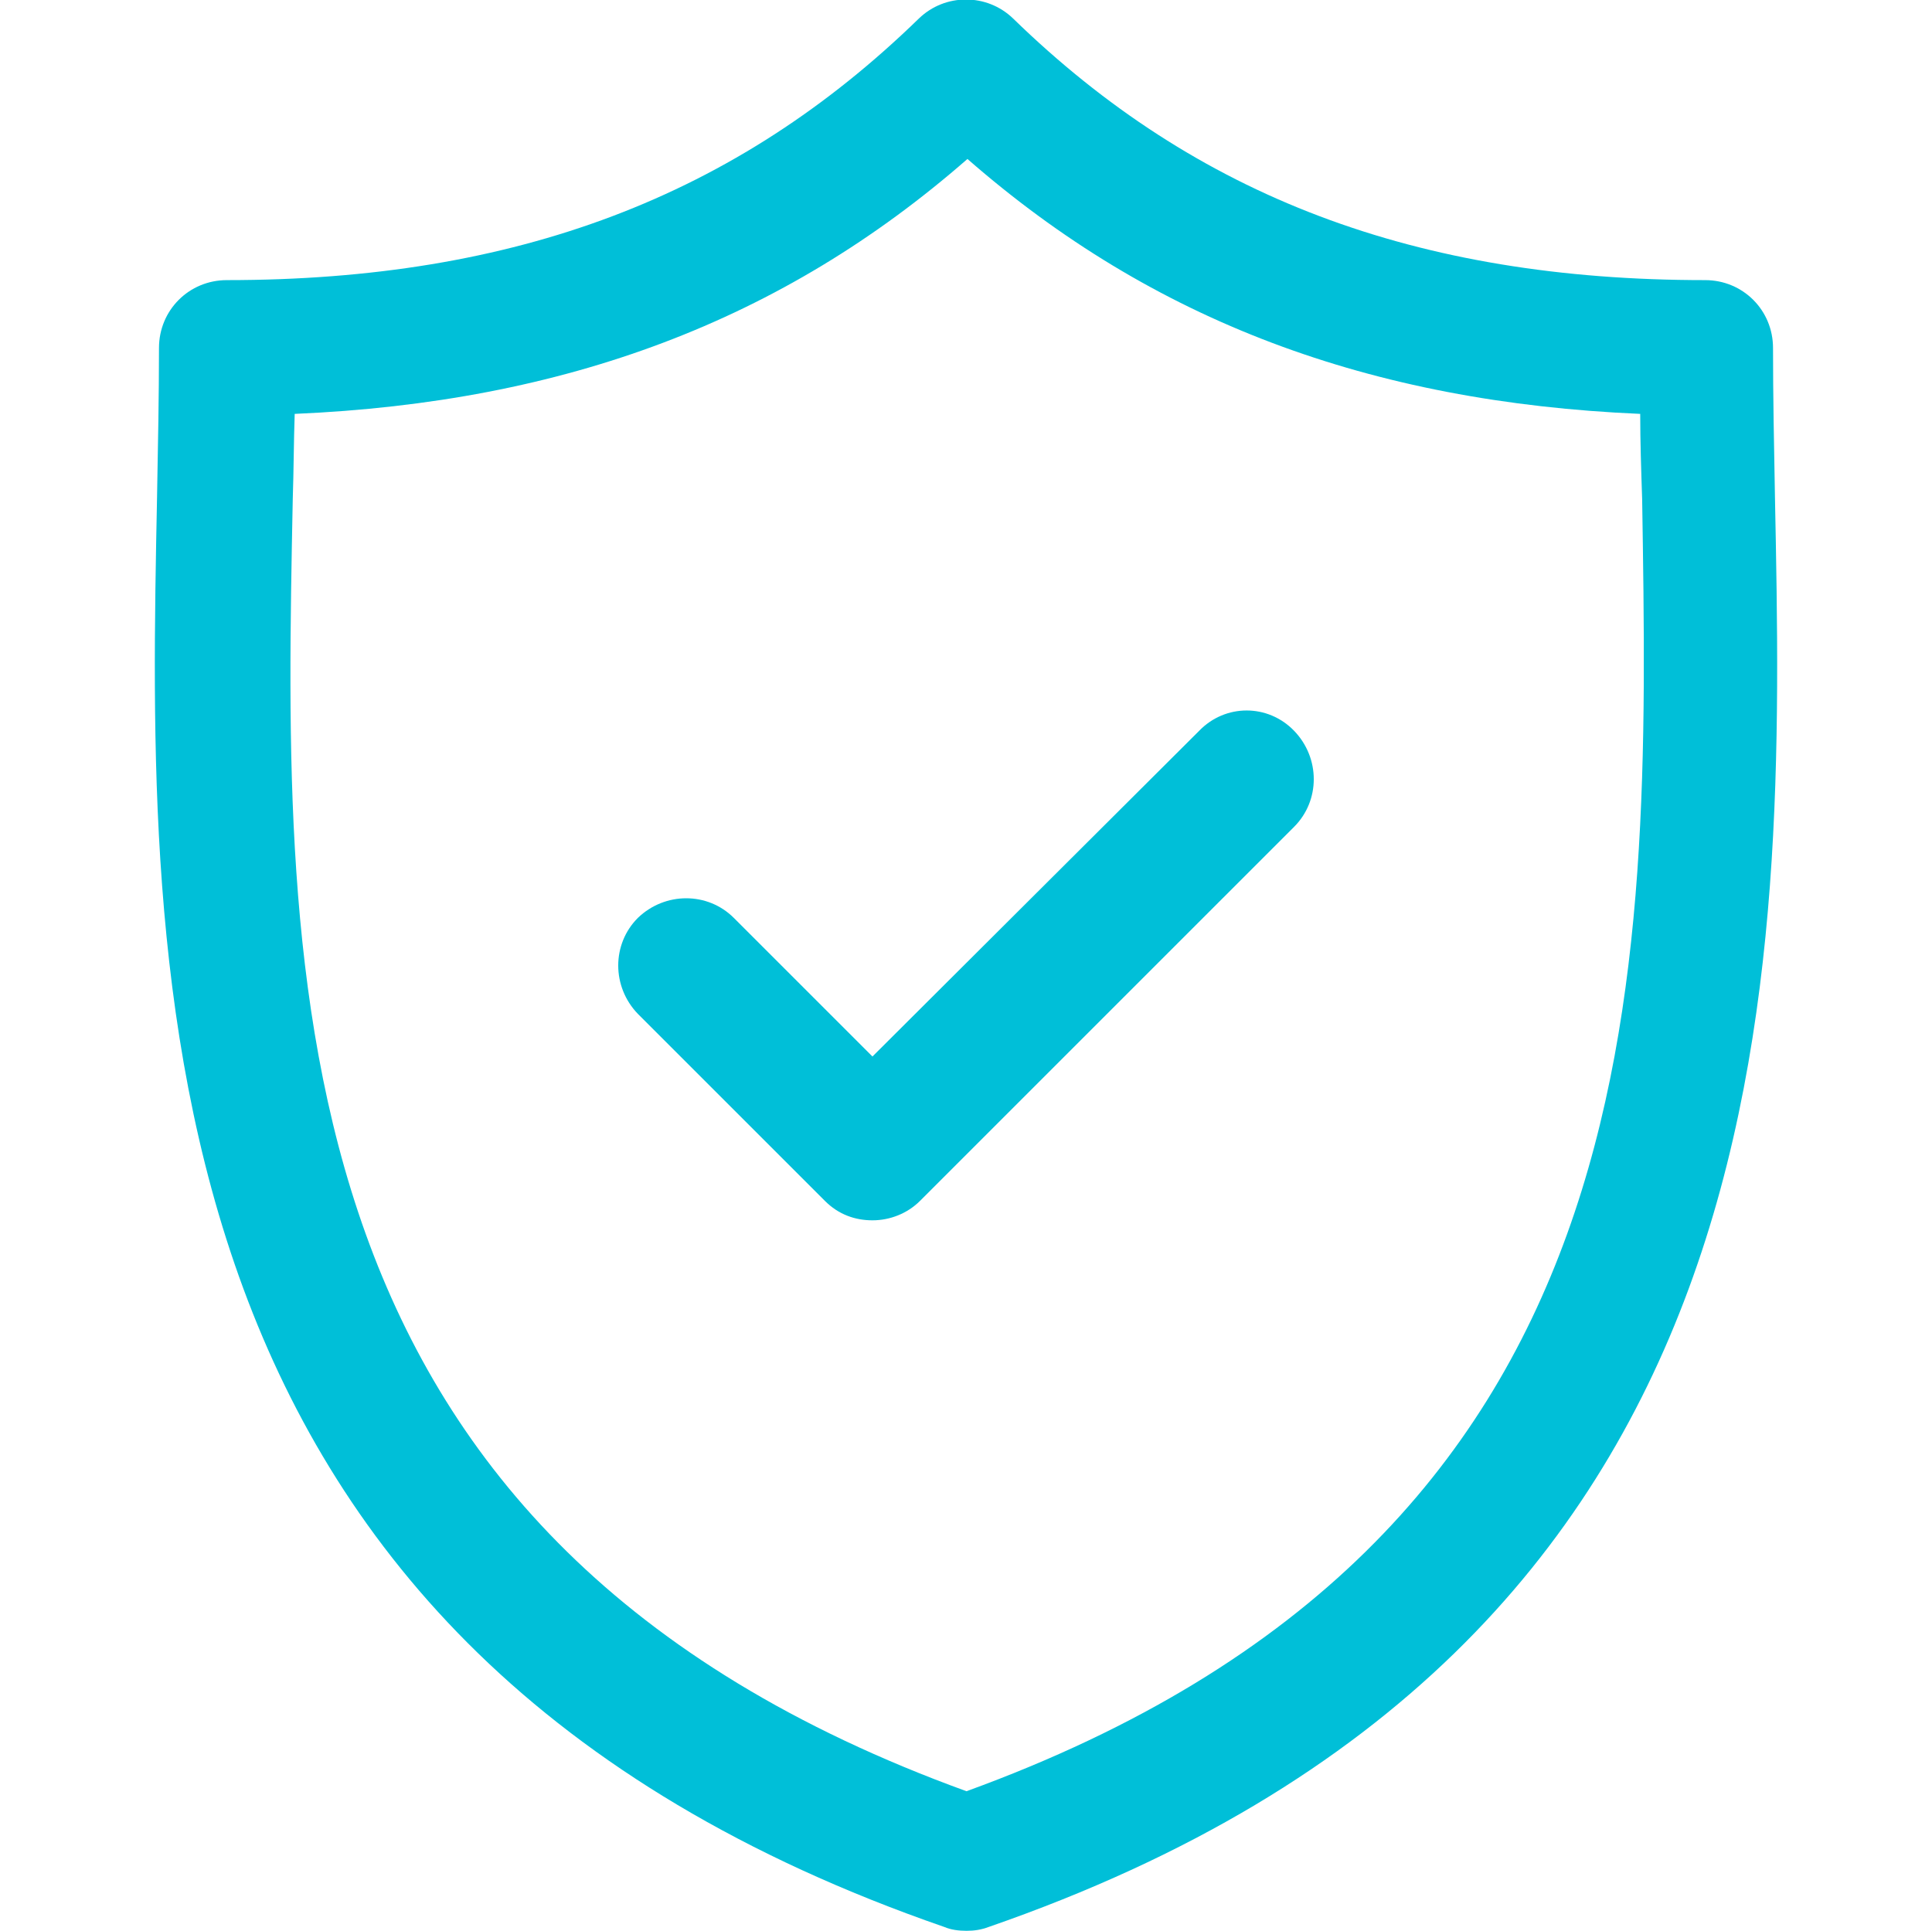
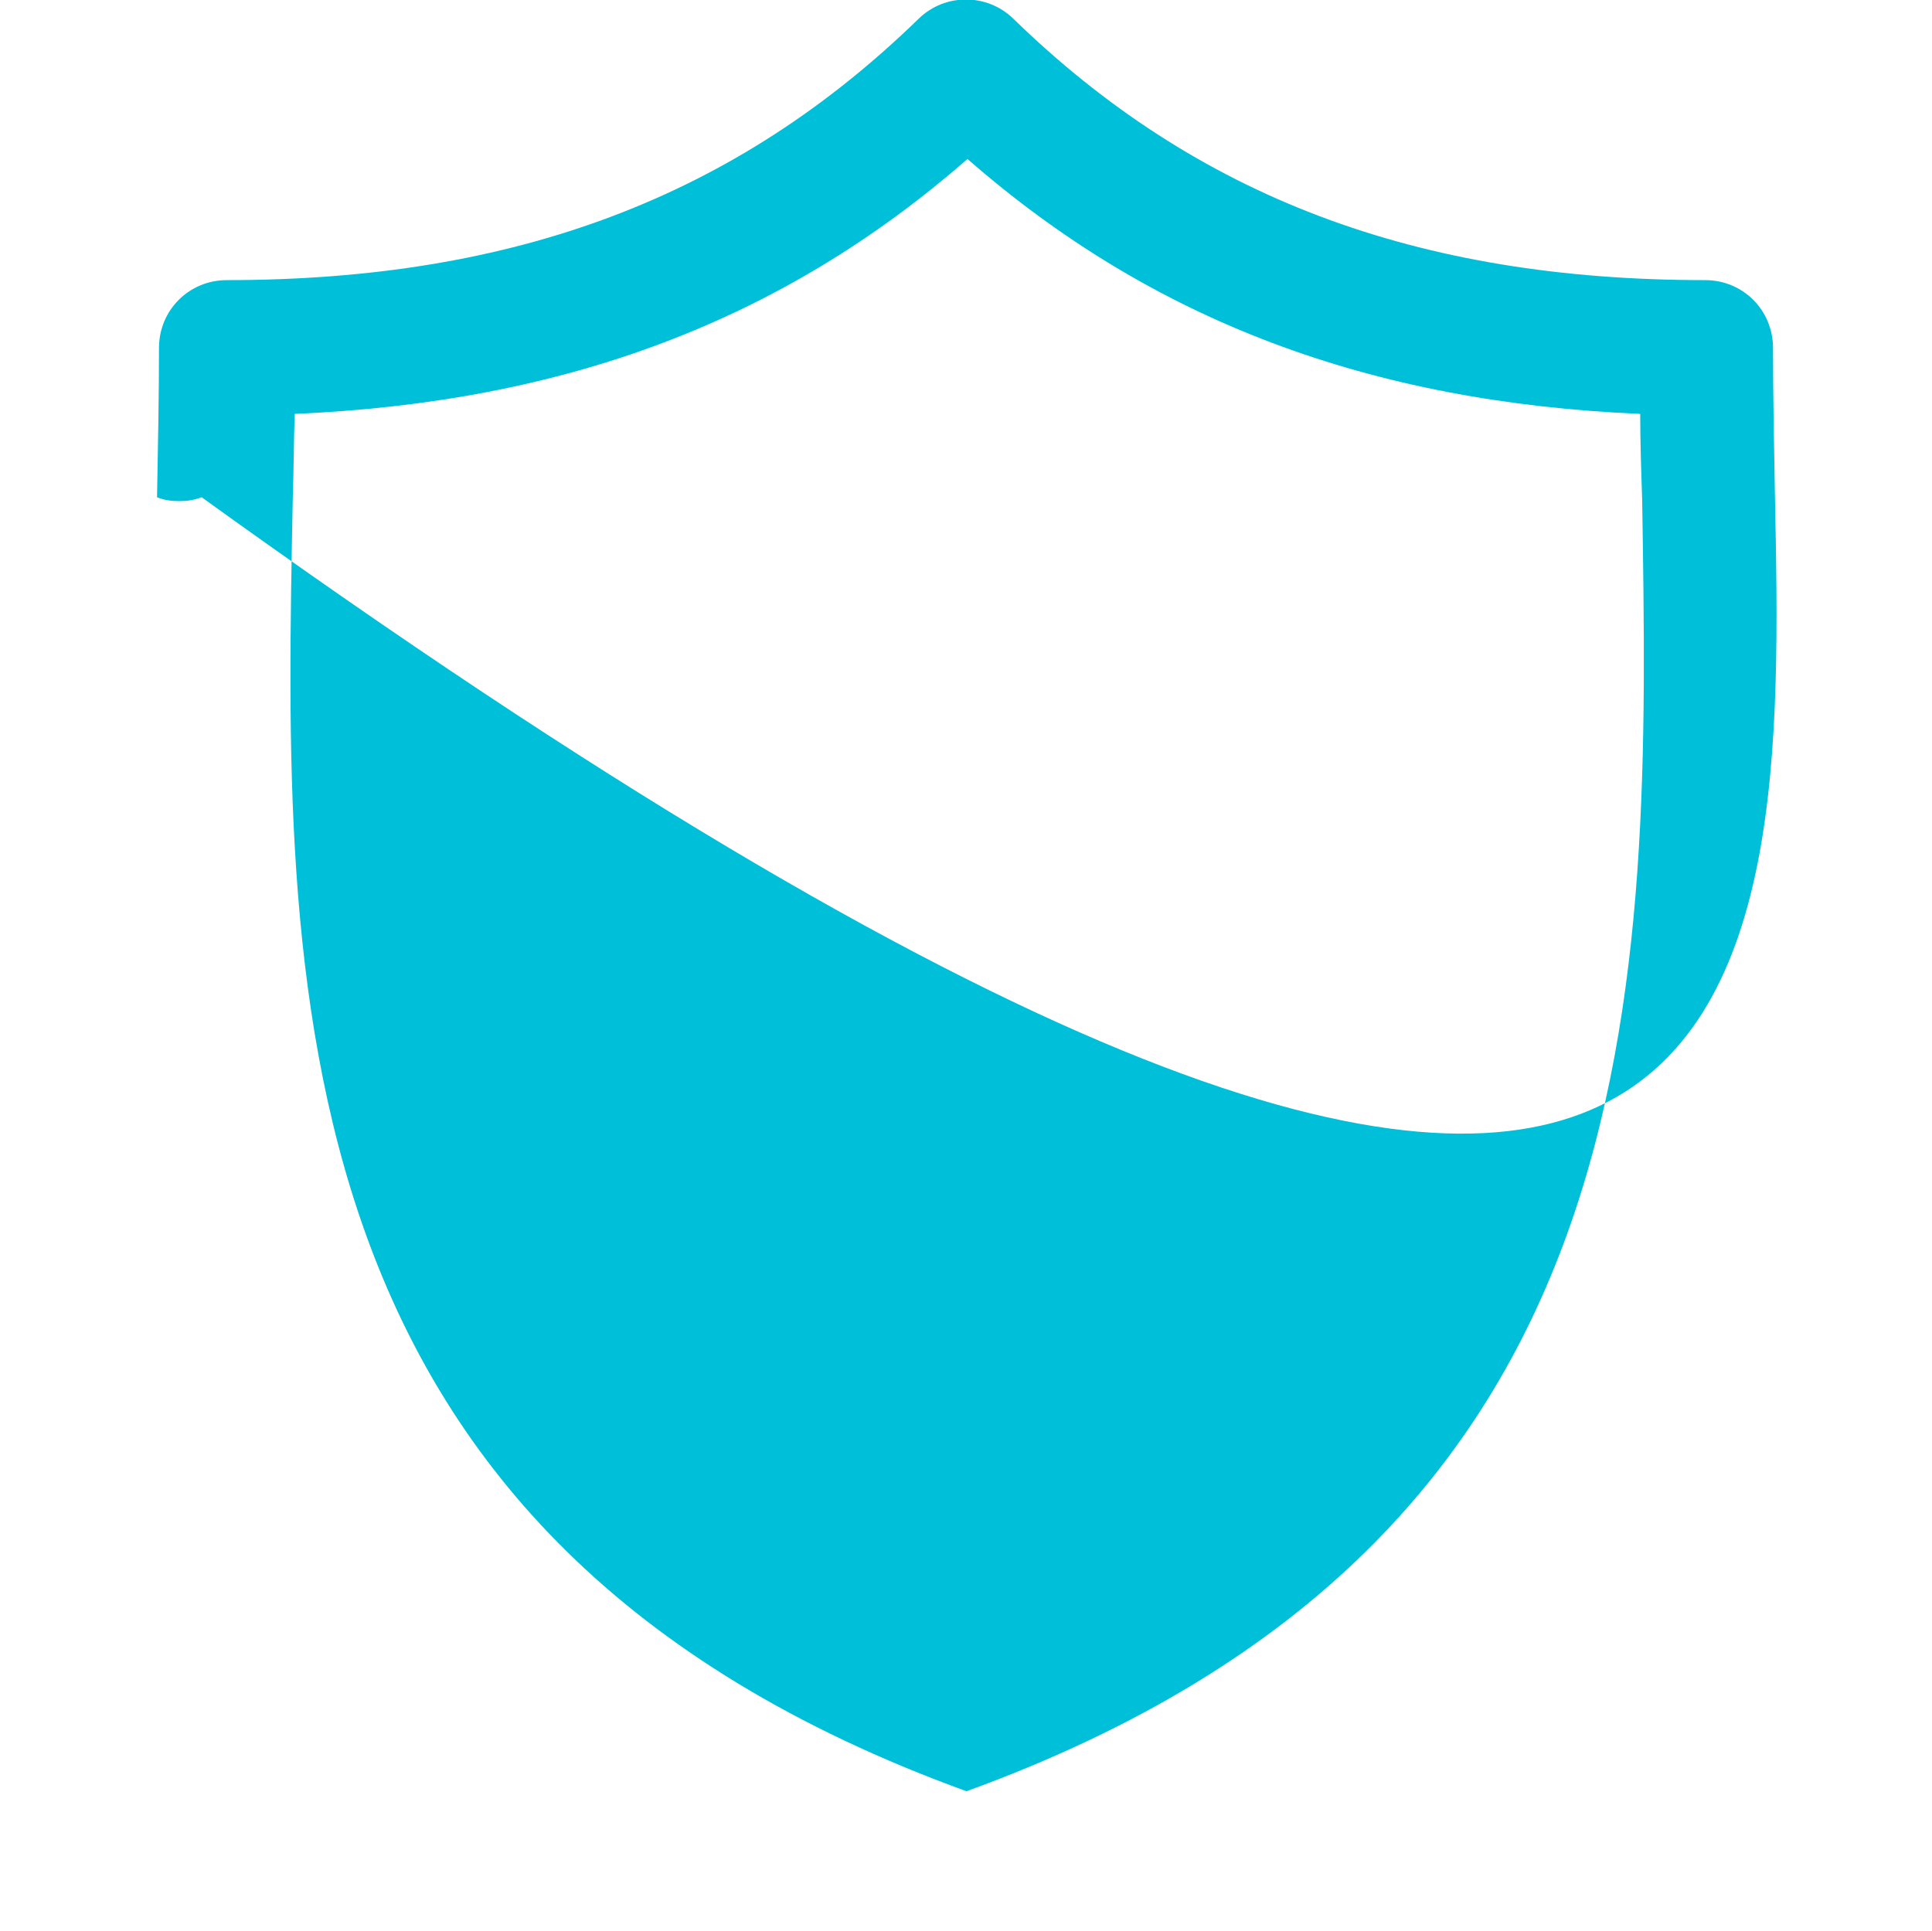
<svg xmlns="http://www.w3.org/2000/svg" version="1.1" id="Layer_3" x="0px" y="0px" viewBox="0 0 199.3 199.2" style="enable-background:new 0 0 199.3 199.2;" xml:space="preserve">
  <style type="text/css">
	.st0{fill:#00BFD8;}
</style>
  <title>services-icon-3</title>
  <g>
-     <path class="st0" d="M183.1,51.3c-0.1-5.4-0.2-10.5-0.2-15.4c0-3.9-3.1-7-7-7c-29.8,0-52.5-8.6-71.4-27c-2.7-2.6-7-2.6-9.7,0   c-18.9,18.4-41.6,27-71.4,27c-3.9,0-7,3.1-7,7c0,4.9-0.1,10-0.2,15.4c-1,50-2.3,118.6,81.2,147.5c0.7,0.3,1.5,0.4,2.3,0.4   c0.8,0,1.5-0.1,2.3-0.4C185.4,169.9,184.1,101.3,183.1,51.3z M99.7,184.8c-71.6-26-70.5-82.9-69.5-133.3c0.1-3,0.1-5.9,0.2-8.8   c27.9-1.2,50.3-9.6,69.4-26.3c19.1,16.7,41.5,25.1,69.4,26.3c0,2.9,0.1,5.8,0.2,8.8C170.2,101.9,171.2,158.8,99.7,184.8z" />
-     <path class="st0" d="M123.7,75.4L90,109L75.7,94.7c-2.7-2.7-7.1-2.7-9.9,0c-2.7,2.7-2.7,7.1,0,9.9l19.3,19.3c1.4,1.4,3.1,2,4.9,2   s3.6-0.7,4.9-2l38.6-38.6c2.7-2.7,2.7-7.1,0-9.9C130.8,72.6,126.4,72.6,123.7,75.4z" />
+     <path class="st0" d="M183.1,51.3c-0.1-5.4-0.2-10.5-0.2-15.4c0-3.9-3.1-7-7-7c-29.8,0-52.5-8.6-71.4-27c-2.7-2.6-7-2.6-9.7,0   c-18.9,18.4-41.6,27-71.4,27c-3.9,0-7,3.1-7,7c0,4.9-0.1,10-0.2,15.4c0.7,0.3,1.5,0.4,2.3,0.4   c0.8,0,1.5-0.1,2.3-0.4C185.4,169.9,184.1,101.3,183.1,51.3z M99.7,184.8c-71.6-26-70.5-82.9-69.5-133.3c0.1-3,0.1-5.9,0.2-8.8   c27.9-1.2,50.3-9.6,69.4-26.3c19.1,16.7,41.5,25.1,69.4,26.3c0,2.9,0.1,5.8,0.2,8.8C170.2,101.9,171.2,158.8,99.7,184.8z" />
  </g>
</svg>